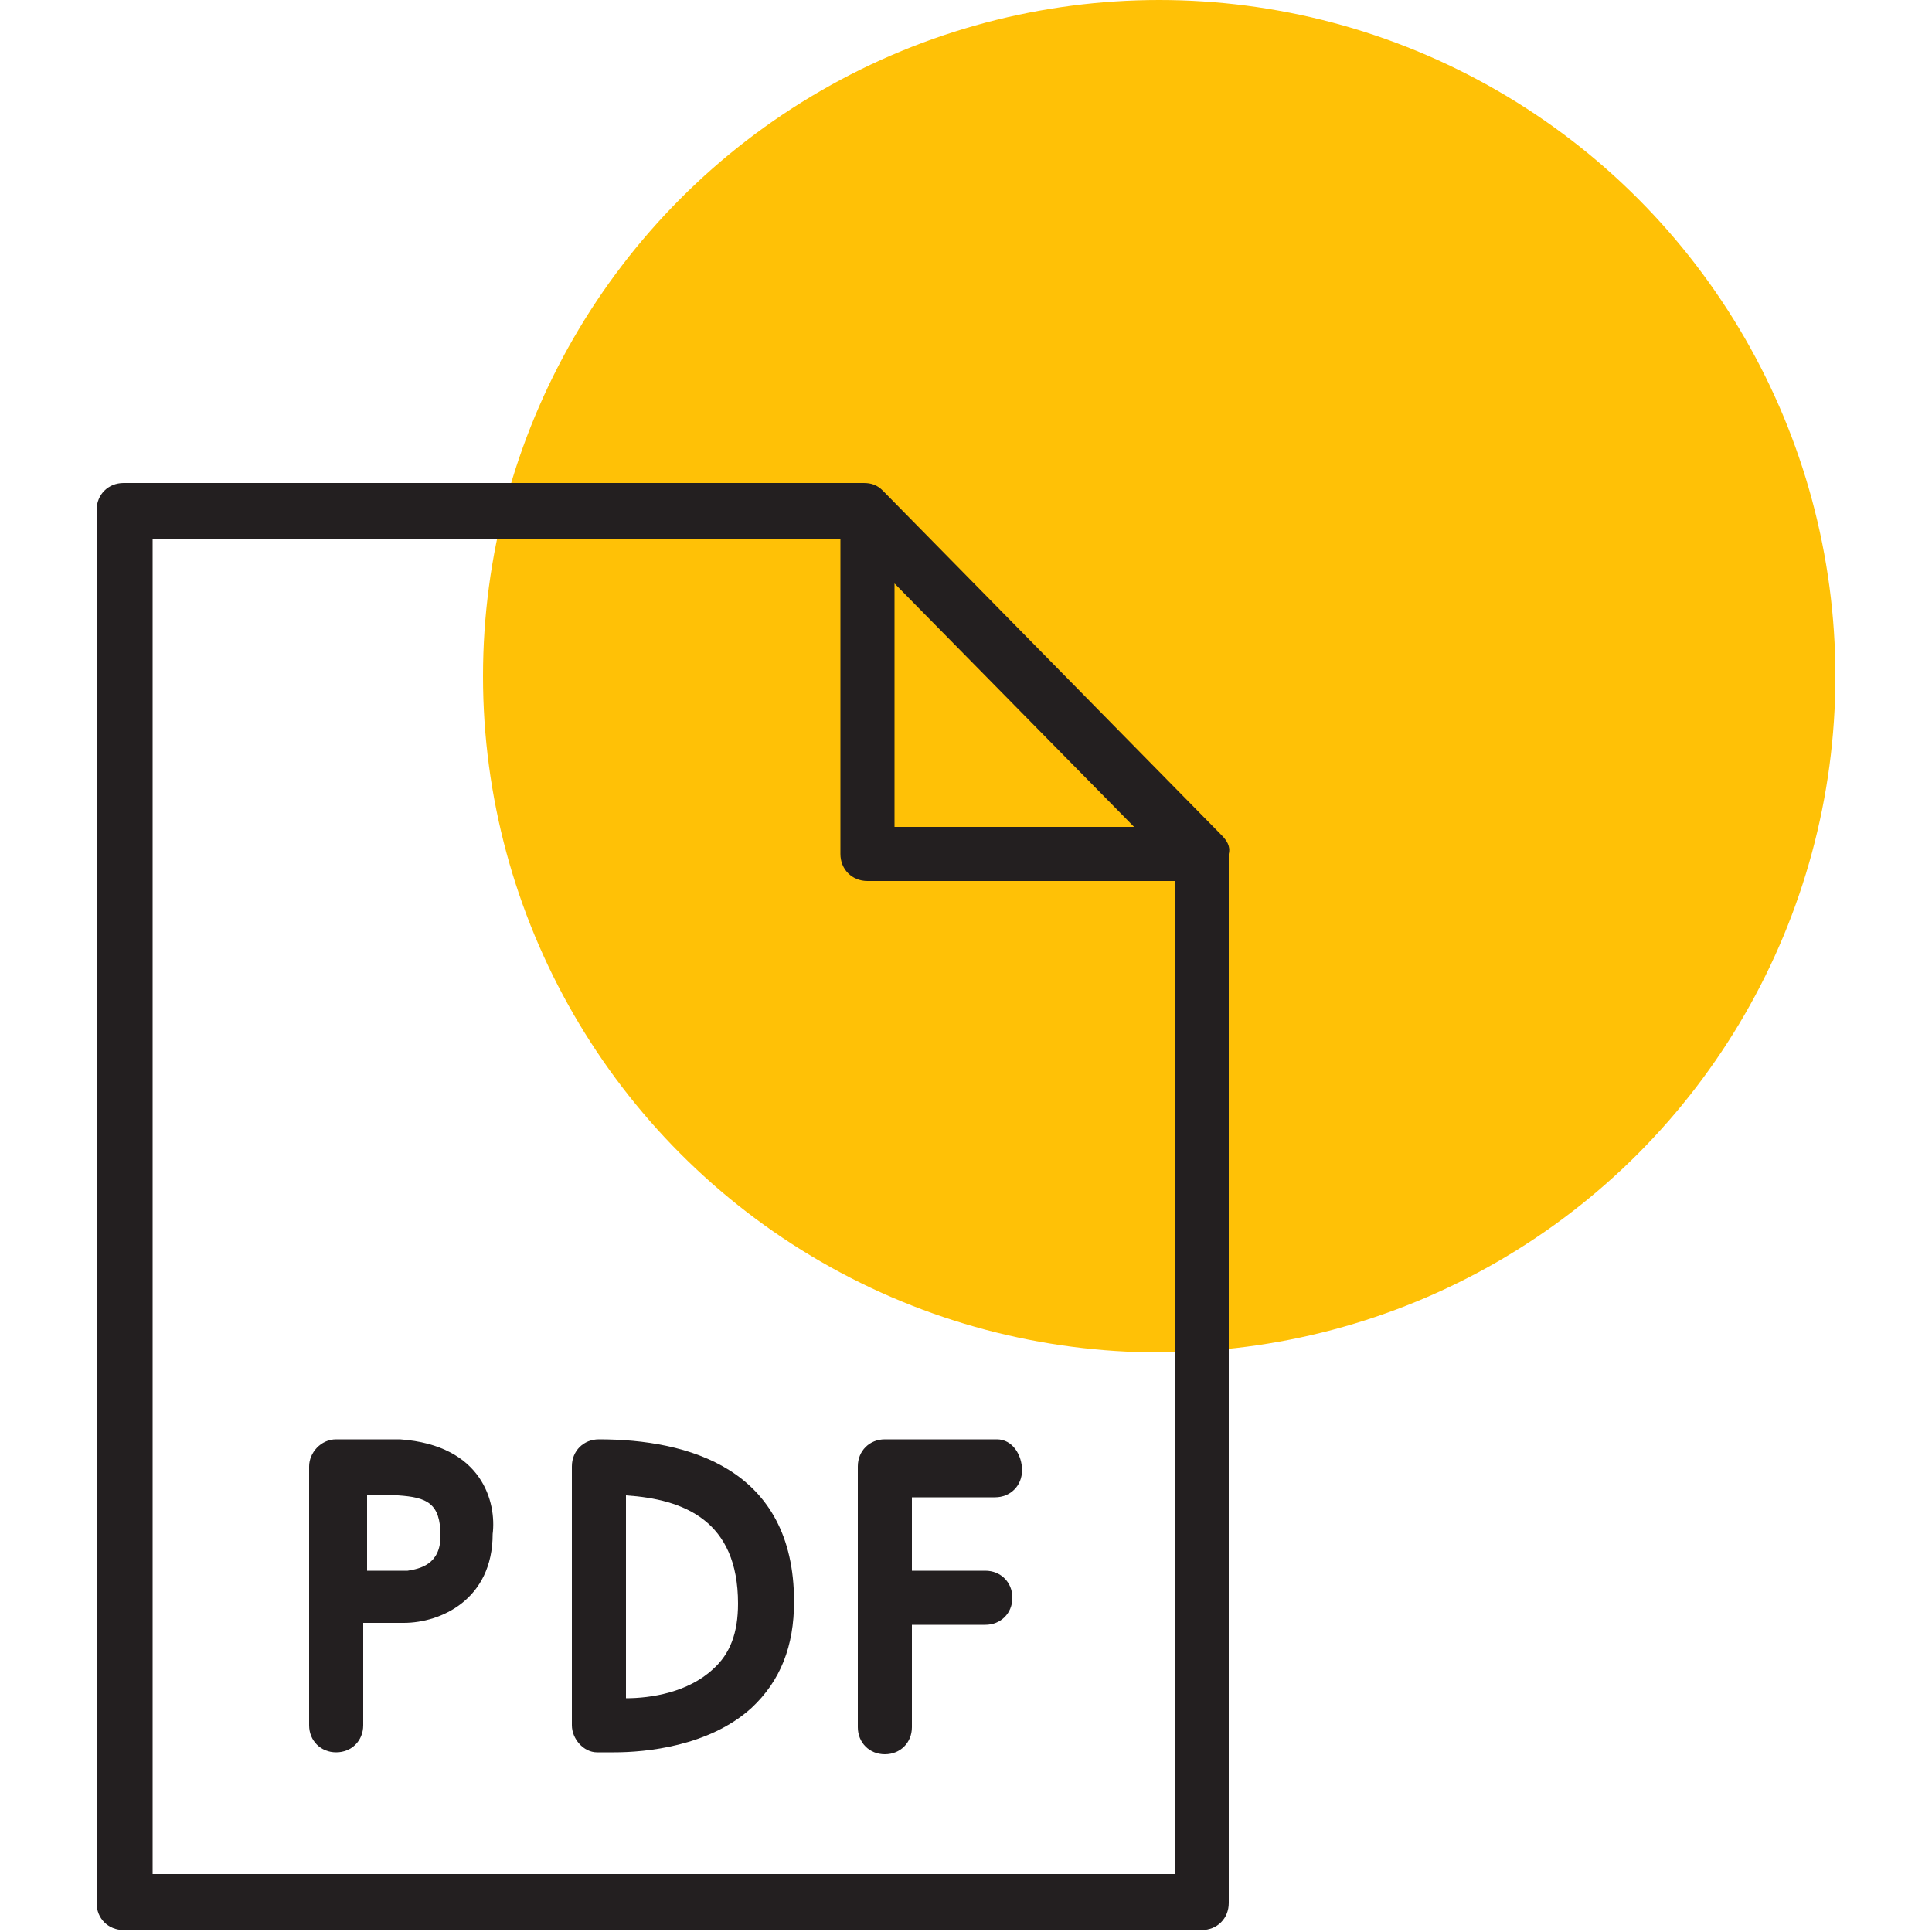
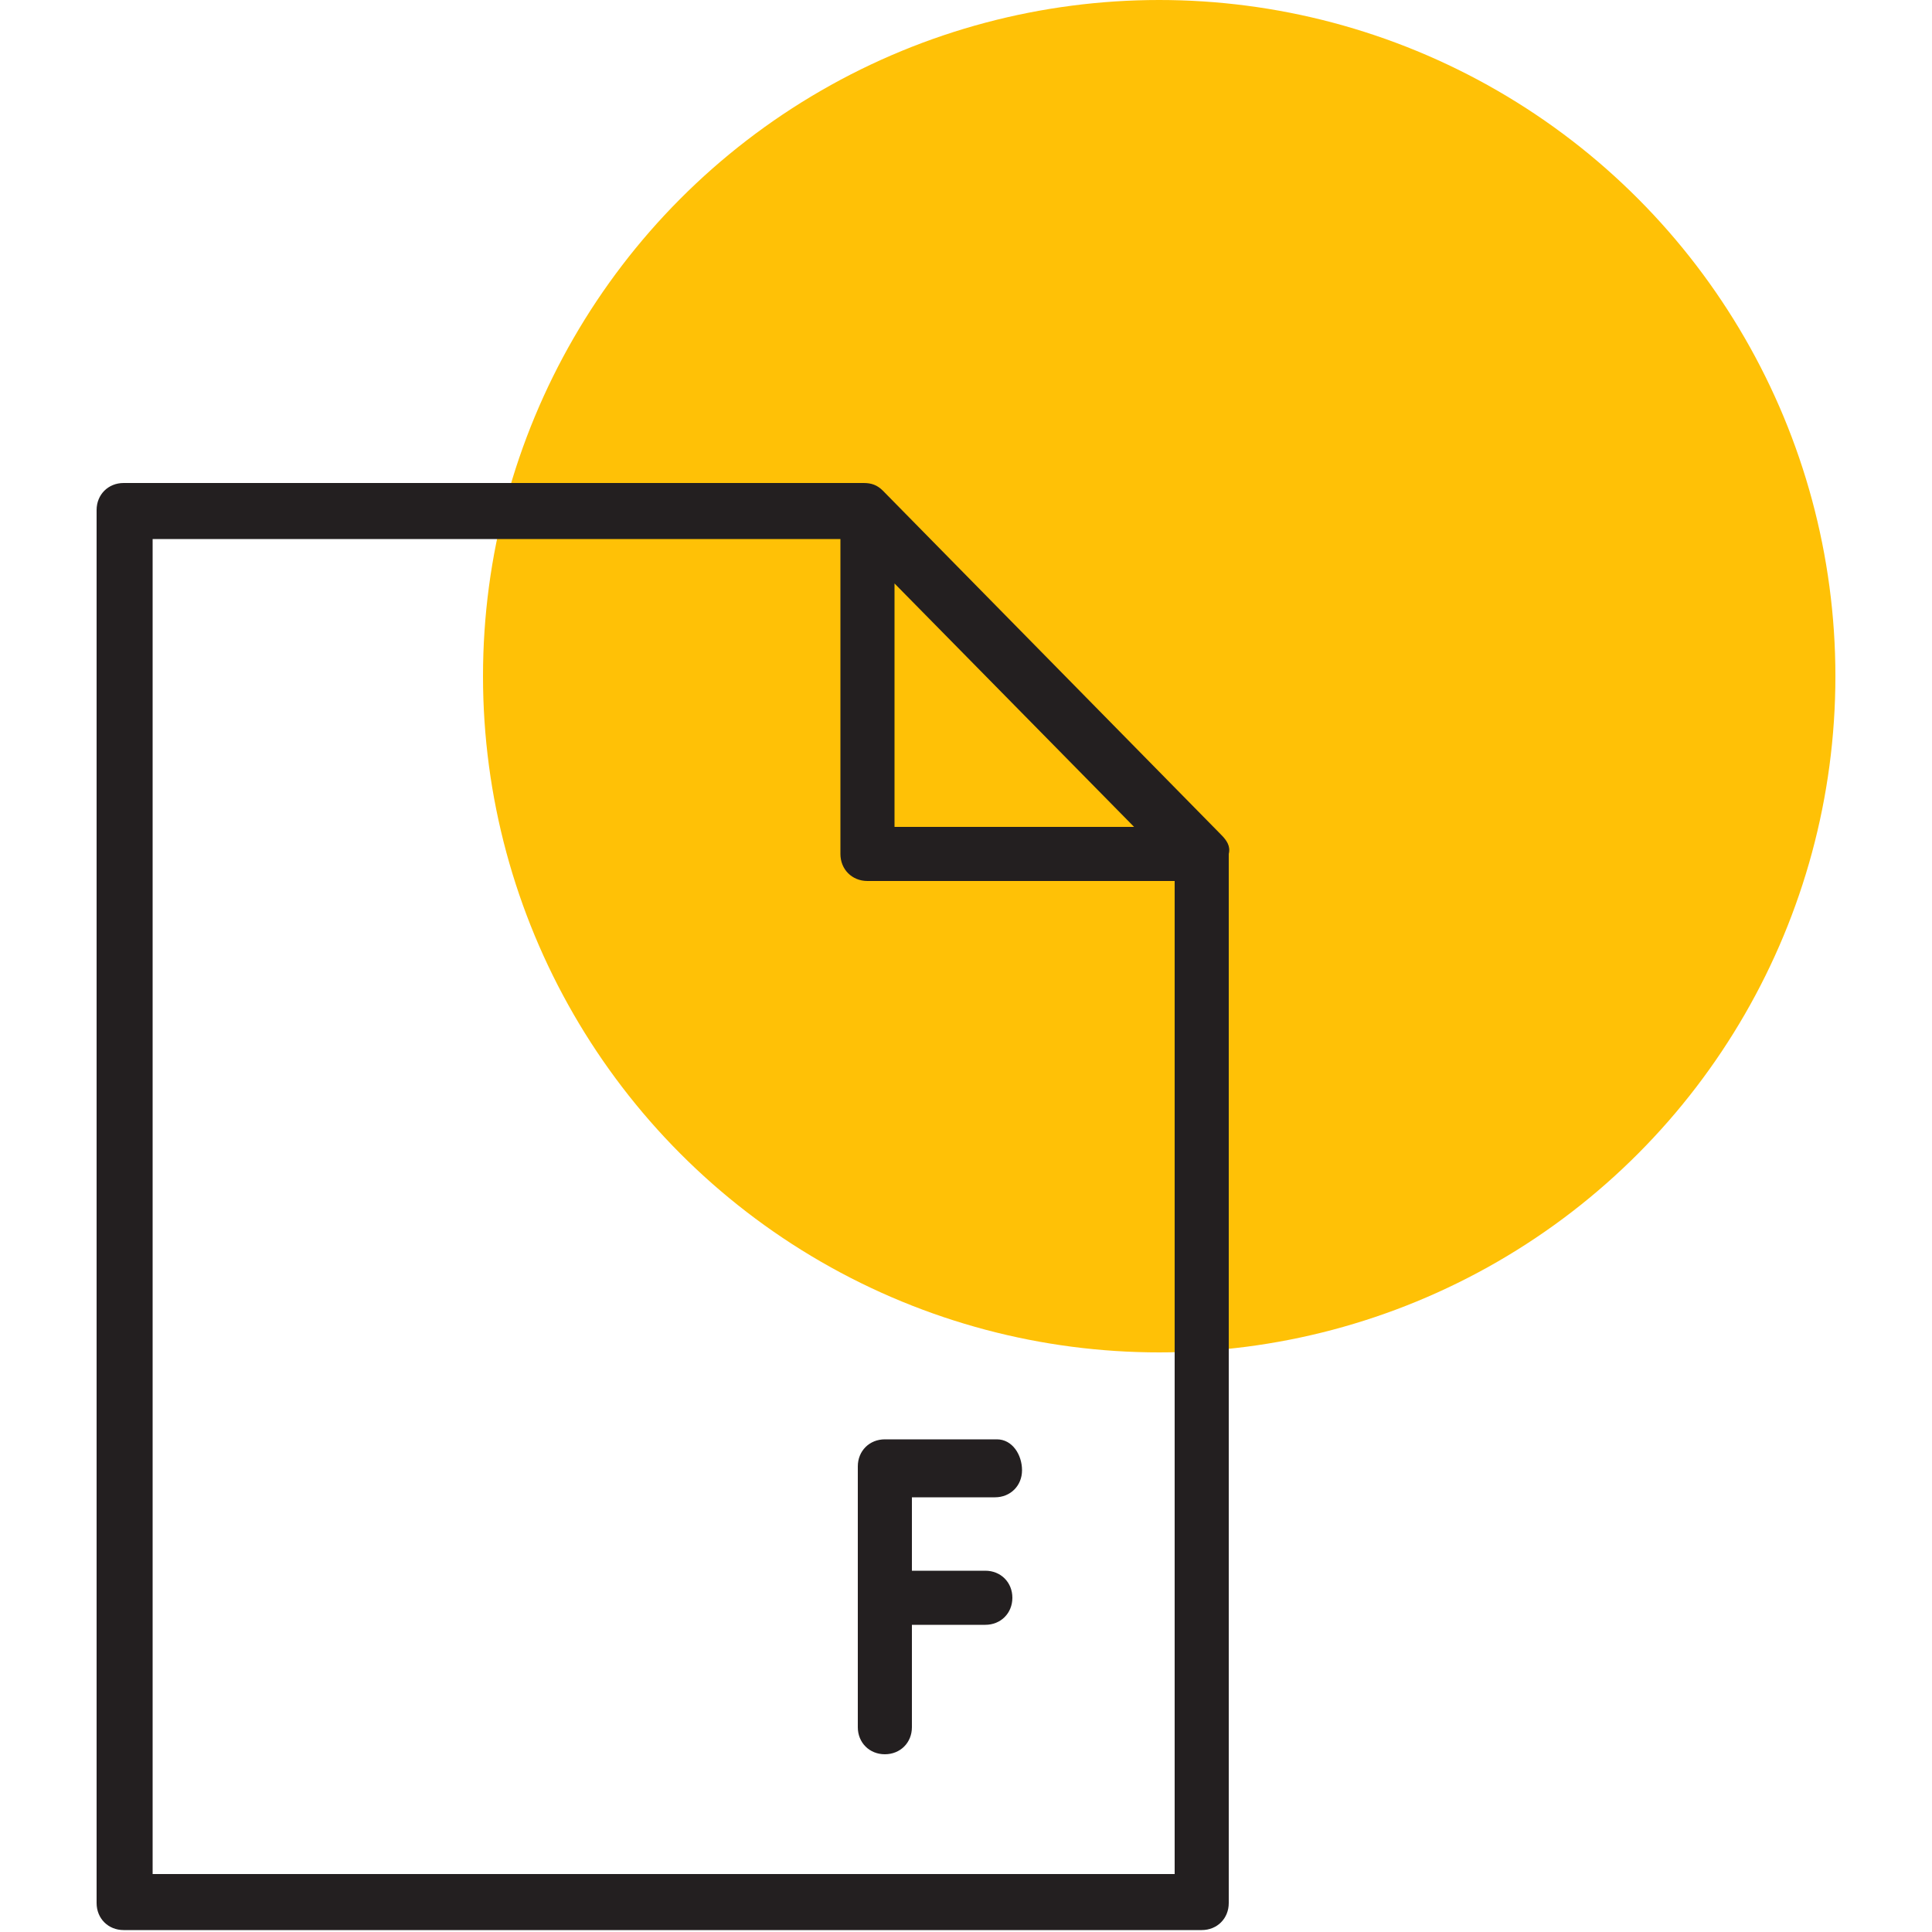
<svg xmlns="http://www.w3.org/2000/svg" id="Layer_1" x="0px" y="0px" viewBox="0 0 100 100" style="enable-background:new 0 0 100 100;" xml:space="preserve">
  <style type="text/css"> .st0{fill:#FFC106;} .st1{fill:#231F20;} </style>
  <circle class="st0" cx="60" cy="35" r="35" />
  <g>
-     <path class="st1" d="M20.7,74.5c-0.8,0-3,0-3.3,0c-0.8,0-1.4,0.7-1.4,1.4v13.4c0,0.8,0.6,1.4,1.4,1.4c0.8,0,1.4-0.6,1.4-1.4v-5.3 h2.1c1.9,0,4.6-1.2,4.6-4.6C25.7,77.8,25,74.8,20.7,74.5z M21.1,81.3h-2.1v-3.9c0.7,0,1.3,0,1.6,0c1.5,0.1,2.2,0.4,2.2,2.1 C22.8,81,21.7,81.2,21.1,81.3z" />
    <path class="st1" d="M51.6,74.5h-5.8c-0.8,0-1.4,0.6-1.4,1.4v13.5c0,0.8,0.6,1.4,1.4,1.4c0.8,0,1.4-0.6,1.4-1.4v-5.3h3.8 c0.8,0,1.4-0.6,1.4-1.4s-0.6-1.4-1.4-1.4h-3.8v-3.8h4.3c0.8,0,1.4-0.6,1.4-1.4S52.4,74.5,51.6,74.5z" />
-     <path class="st1" d="M31,74.5c-0.8,0-1.4,0.6-1.4,1.4v13.4c0,0.7,0.6,1.4,1.3,1.4c0,0,0.4,0,0.9,0c1.6,0,4.9-0.3,7.1-2.3 c1.5-1.4,2.2-3.2,2.2-5.5C41.1,76,35.6,74.5,31,74.5z M36.9,86.4c-1.3,1.2-3.2,1.5-4.5,1.5V77.4c3,0.2,5.8,1.3,5.8,5.6 C38.2,84.5,37.8,85.6,36.9,86.4z" />
    <path class="st1" d="M63.2,43.2L45.7,25.4c-0.3-0.3-0.6-0.4-1-0.4H6.4C5.6,25,5,25.6,5,26.4v72.1c0,0.8,0.6,1.4,1.4,1.4h55.8 c0.8,0,1.4-0.6,1.4-1.4V44.2C63.7,43.8,63.5,43.5,63.2,43.2z M46.3,30.2l12.4,12.6H46.3V30.2z M7.9,97.1V27.9h35.6v16.3 c0,0.8,0.6,1.4,1.4,1.4h15.9v51.4H7.9z" />
  </g>
</svg>